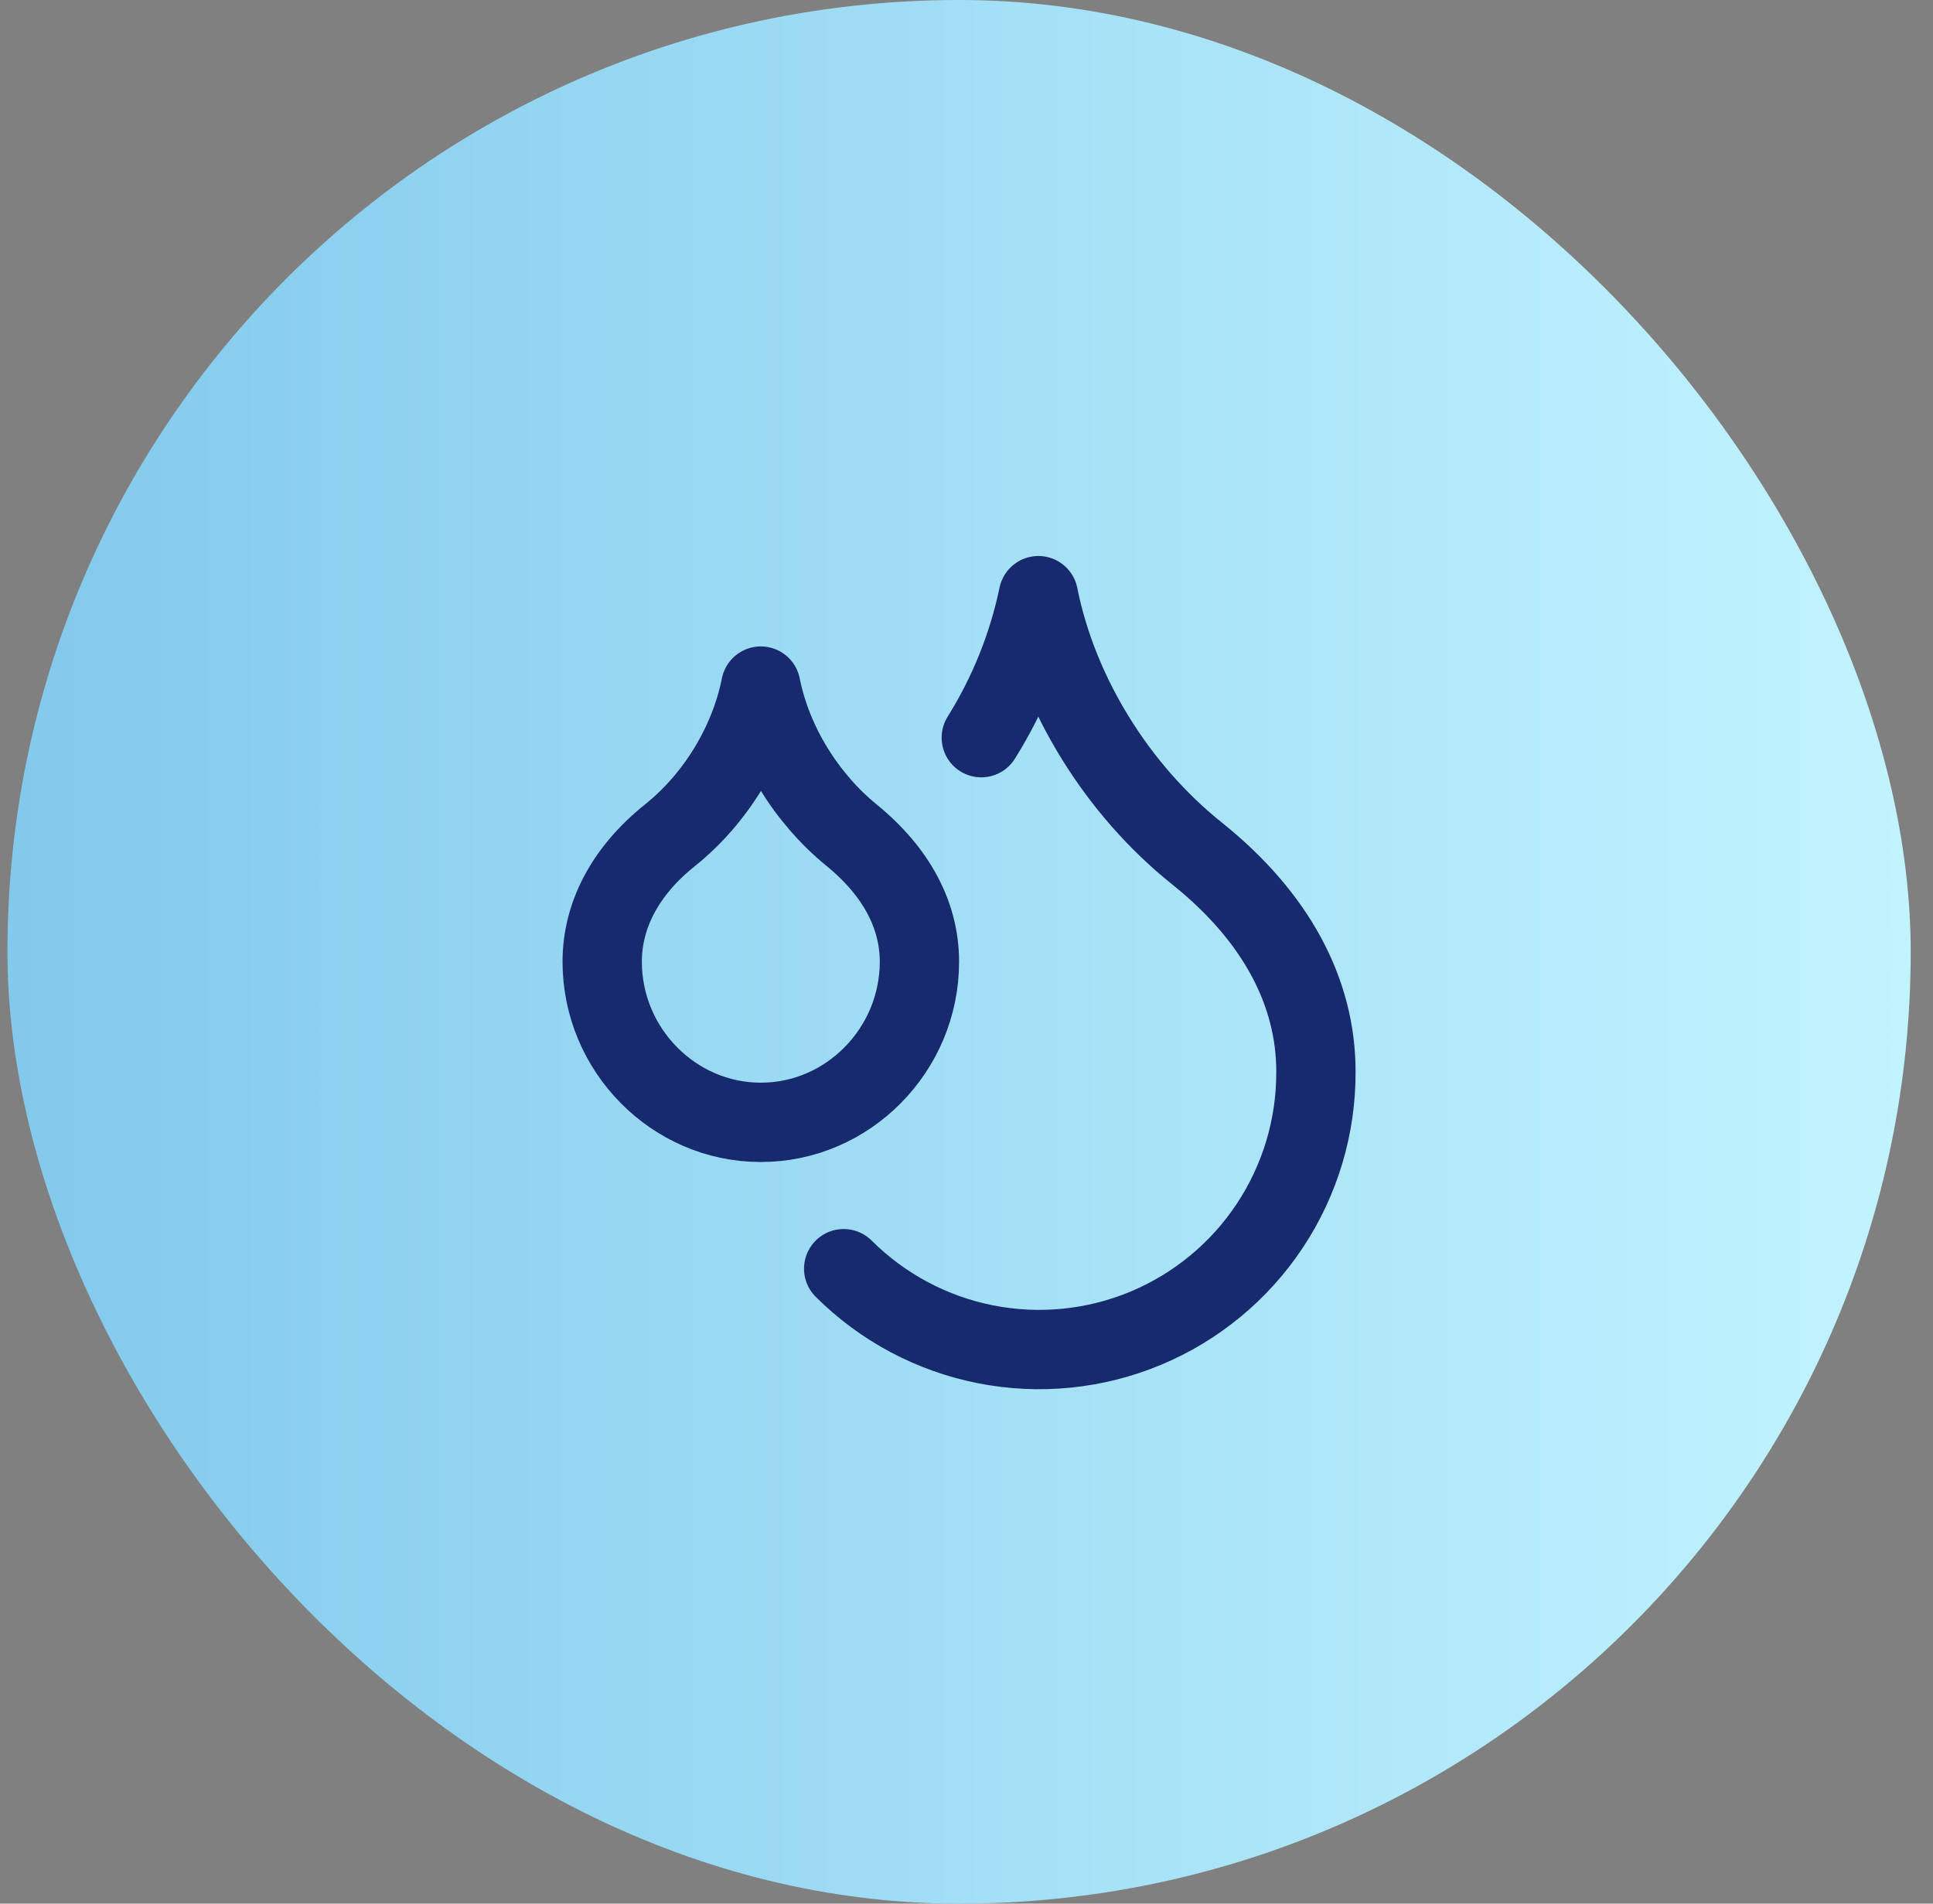
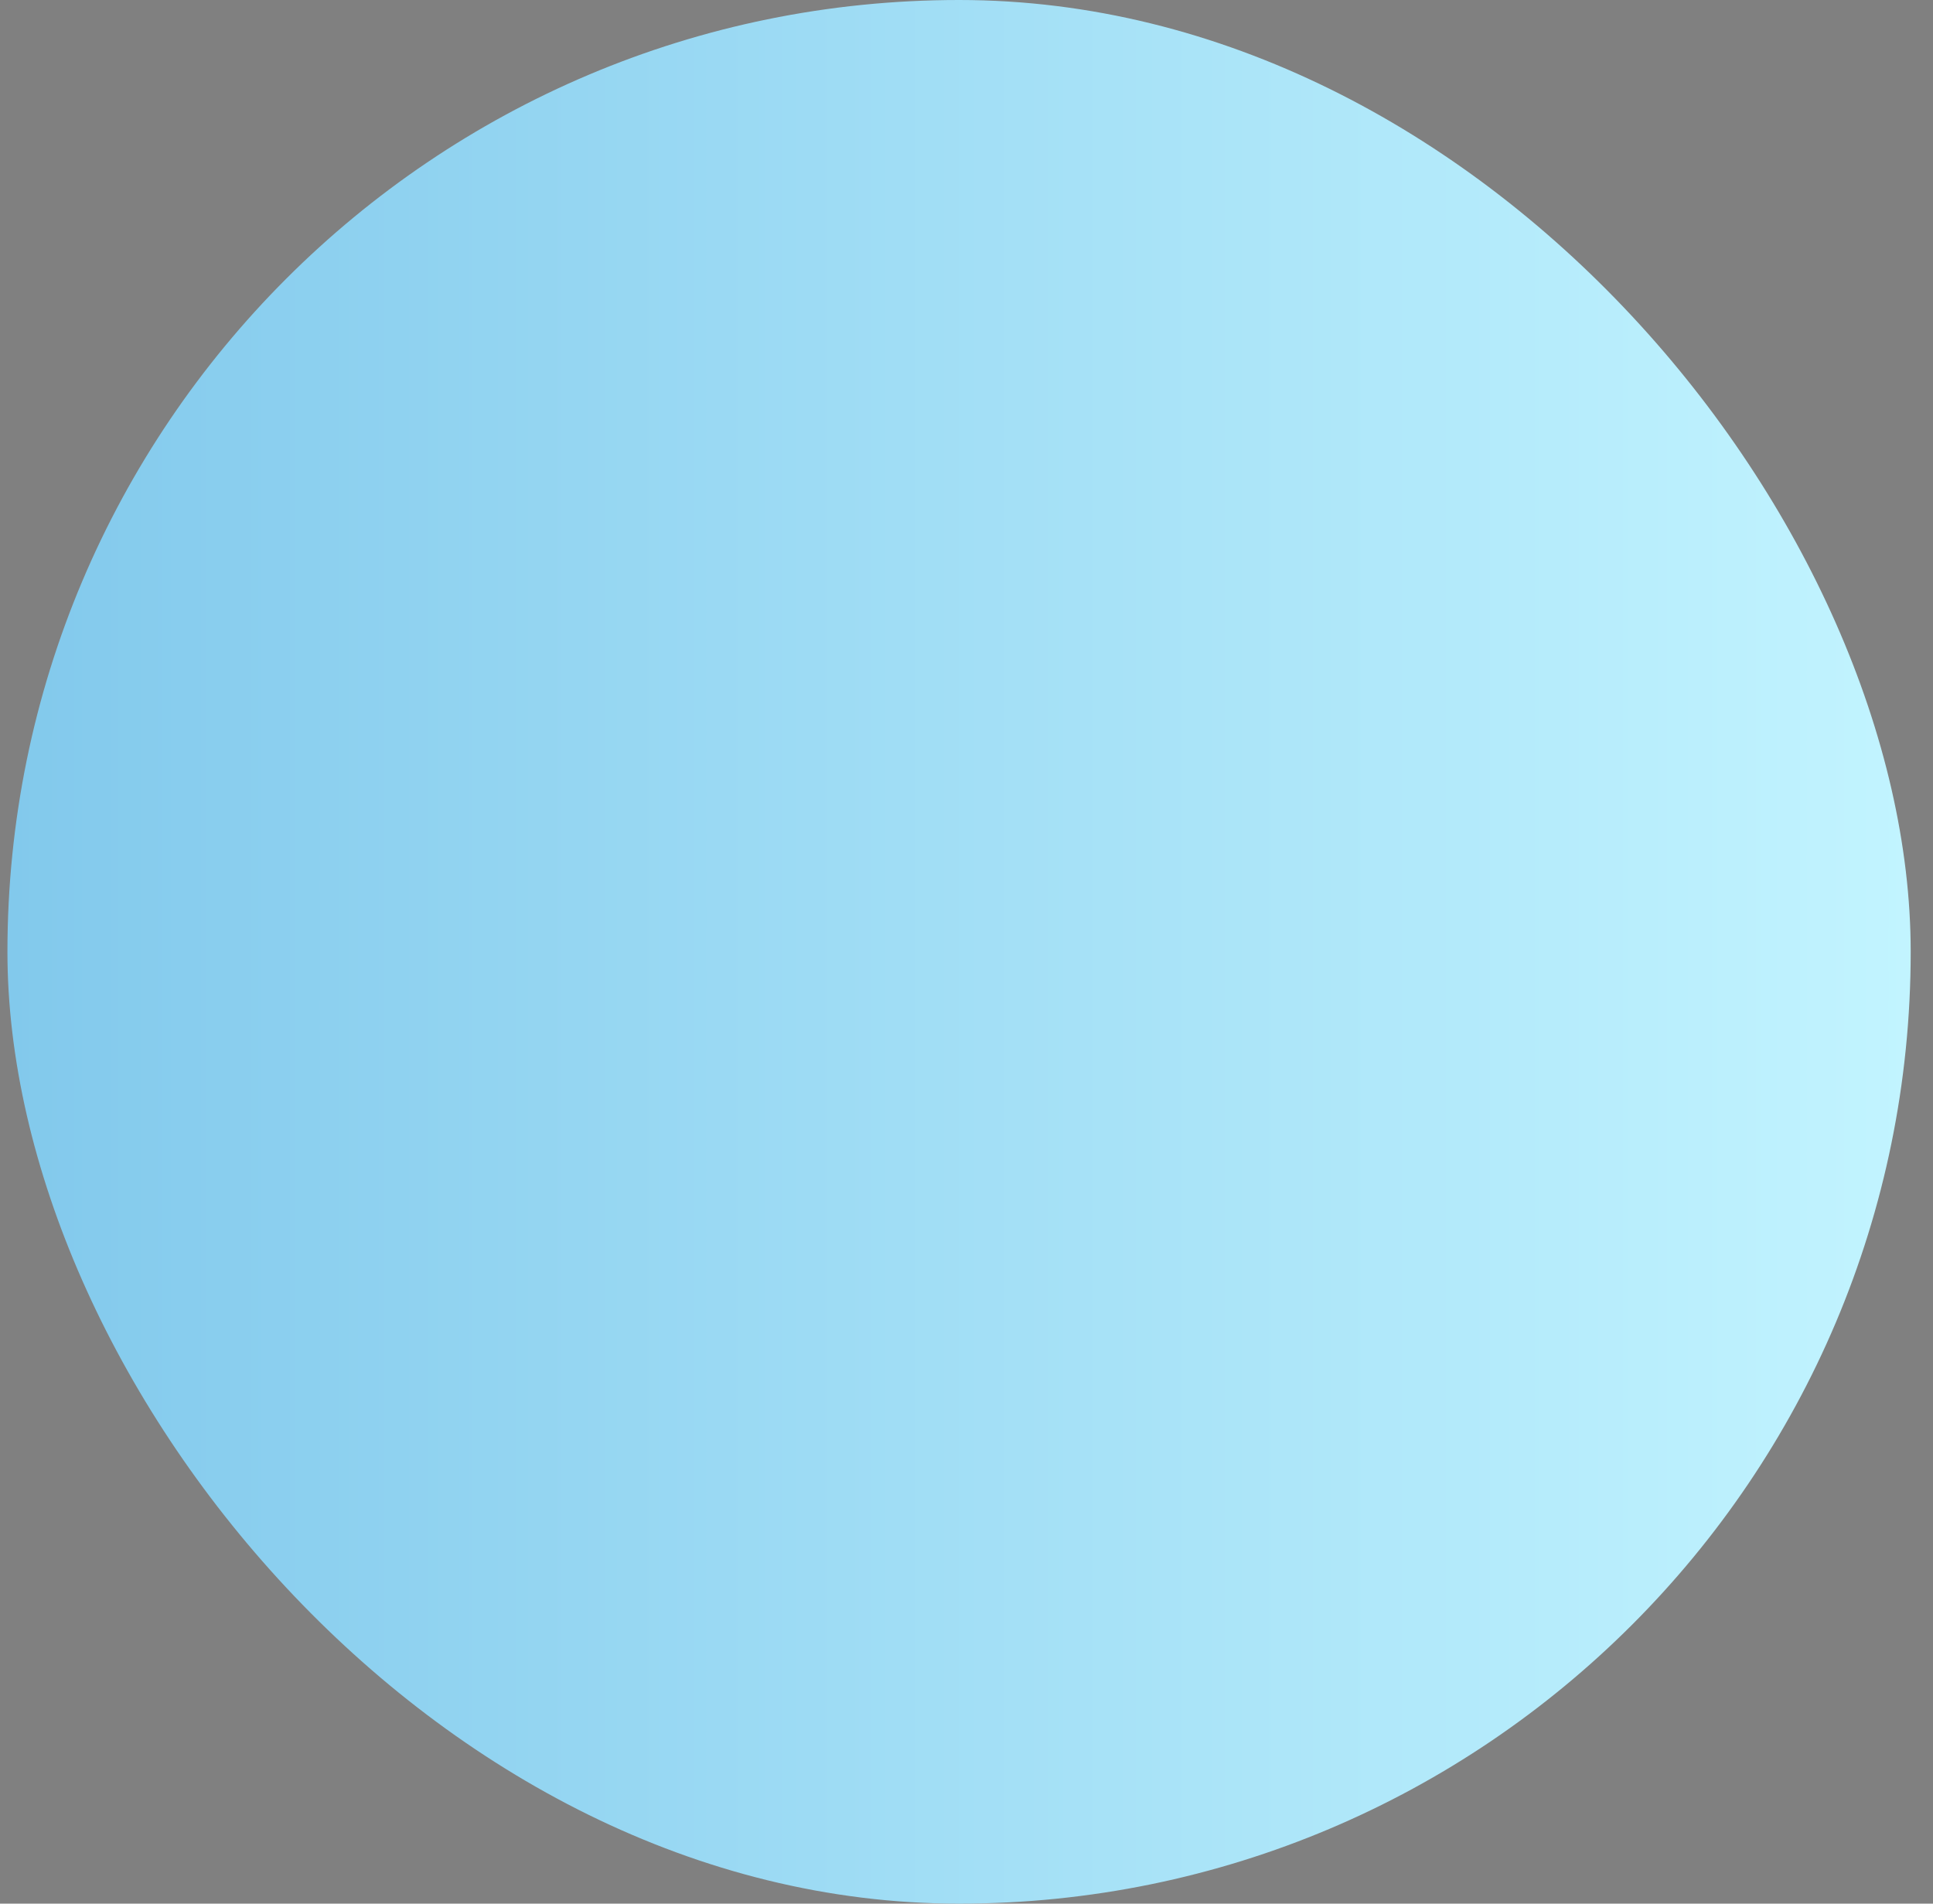
<svg xmlns="http://www.w3.org/2000/svg" width="65" height="64" viewBox="0 0 65 64" fill="none">
  <rect x="0" y="0" width="65" height="64" fill="#808080" stroke="none" />
  <rect x="0.25" width="64" height="64" rx="32" fill="url(#paint0_linear_87_118)" />
-   <path d="M25.583 37.733C28.517 37.733 30.917 35.293 30.917 32.333C30.917 30.786 30.157 29.32 28.637 28.08C27.117 26.84 25.97 25 25.583 23.066C25.197 25 24.063 26.853 22.53 28.08C20.997 29.306 20.25 30.8 20.25 32.333C20.25 35.293 22.65 37.733 25.583 37.733Z" stroke="#162A6D" stroke-width="2.667" stroke-linecap="round" stroke-linejoin="round" />
-   <path d="M32.997 24.8C33.914 23.334 34.564 21.718 34.917 20.026C35.584 23.36 37.584 26.56 40.25 28.693C42.917 30.826 44.25 33.36 44.25 36.026C44.258 37.869 43.718 39.673 42.699 41.209C41.68 42.745 40.228 43.944 38.528 44.654C36.827 45.364 34.953 45.552 33.145 45.196C31.337 44.84 29.675 43.955 28.37 42.653" stroke="#162A6D" stroke-width="2.667" stroke-linecap="round" stroke-linejoin="round" />
  <defs>
    <linearGradient id="paint0_linear_87_118" x1="0.25" y1="32" x2="64.25" y2="32" gradientUnits="userSpaceOnUse">
      <stop stop-color="#82C9EC" />
      <stop offset="1" stop-color="#C2F4FF" />
    </linearGradient>
  </defs>
</svg>